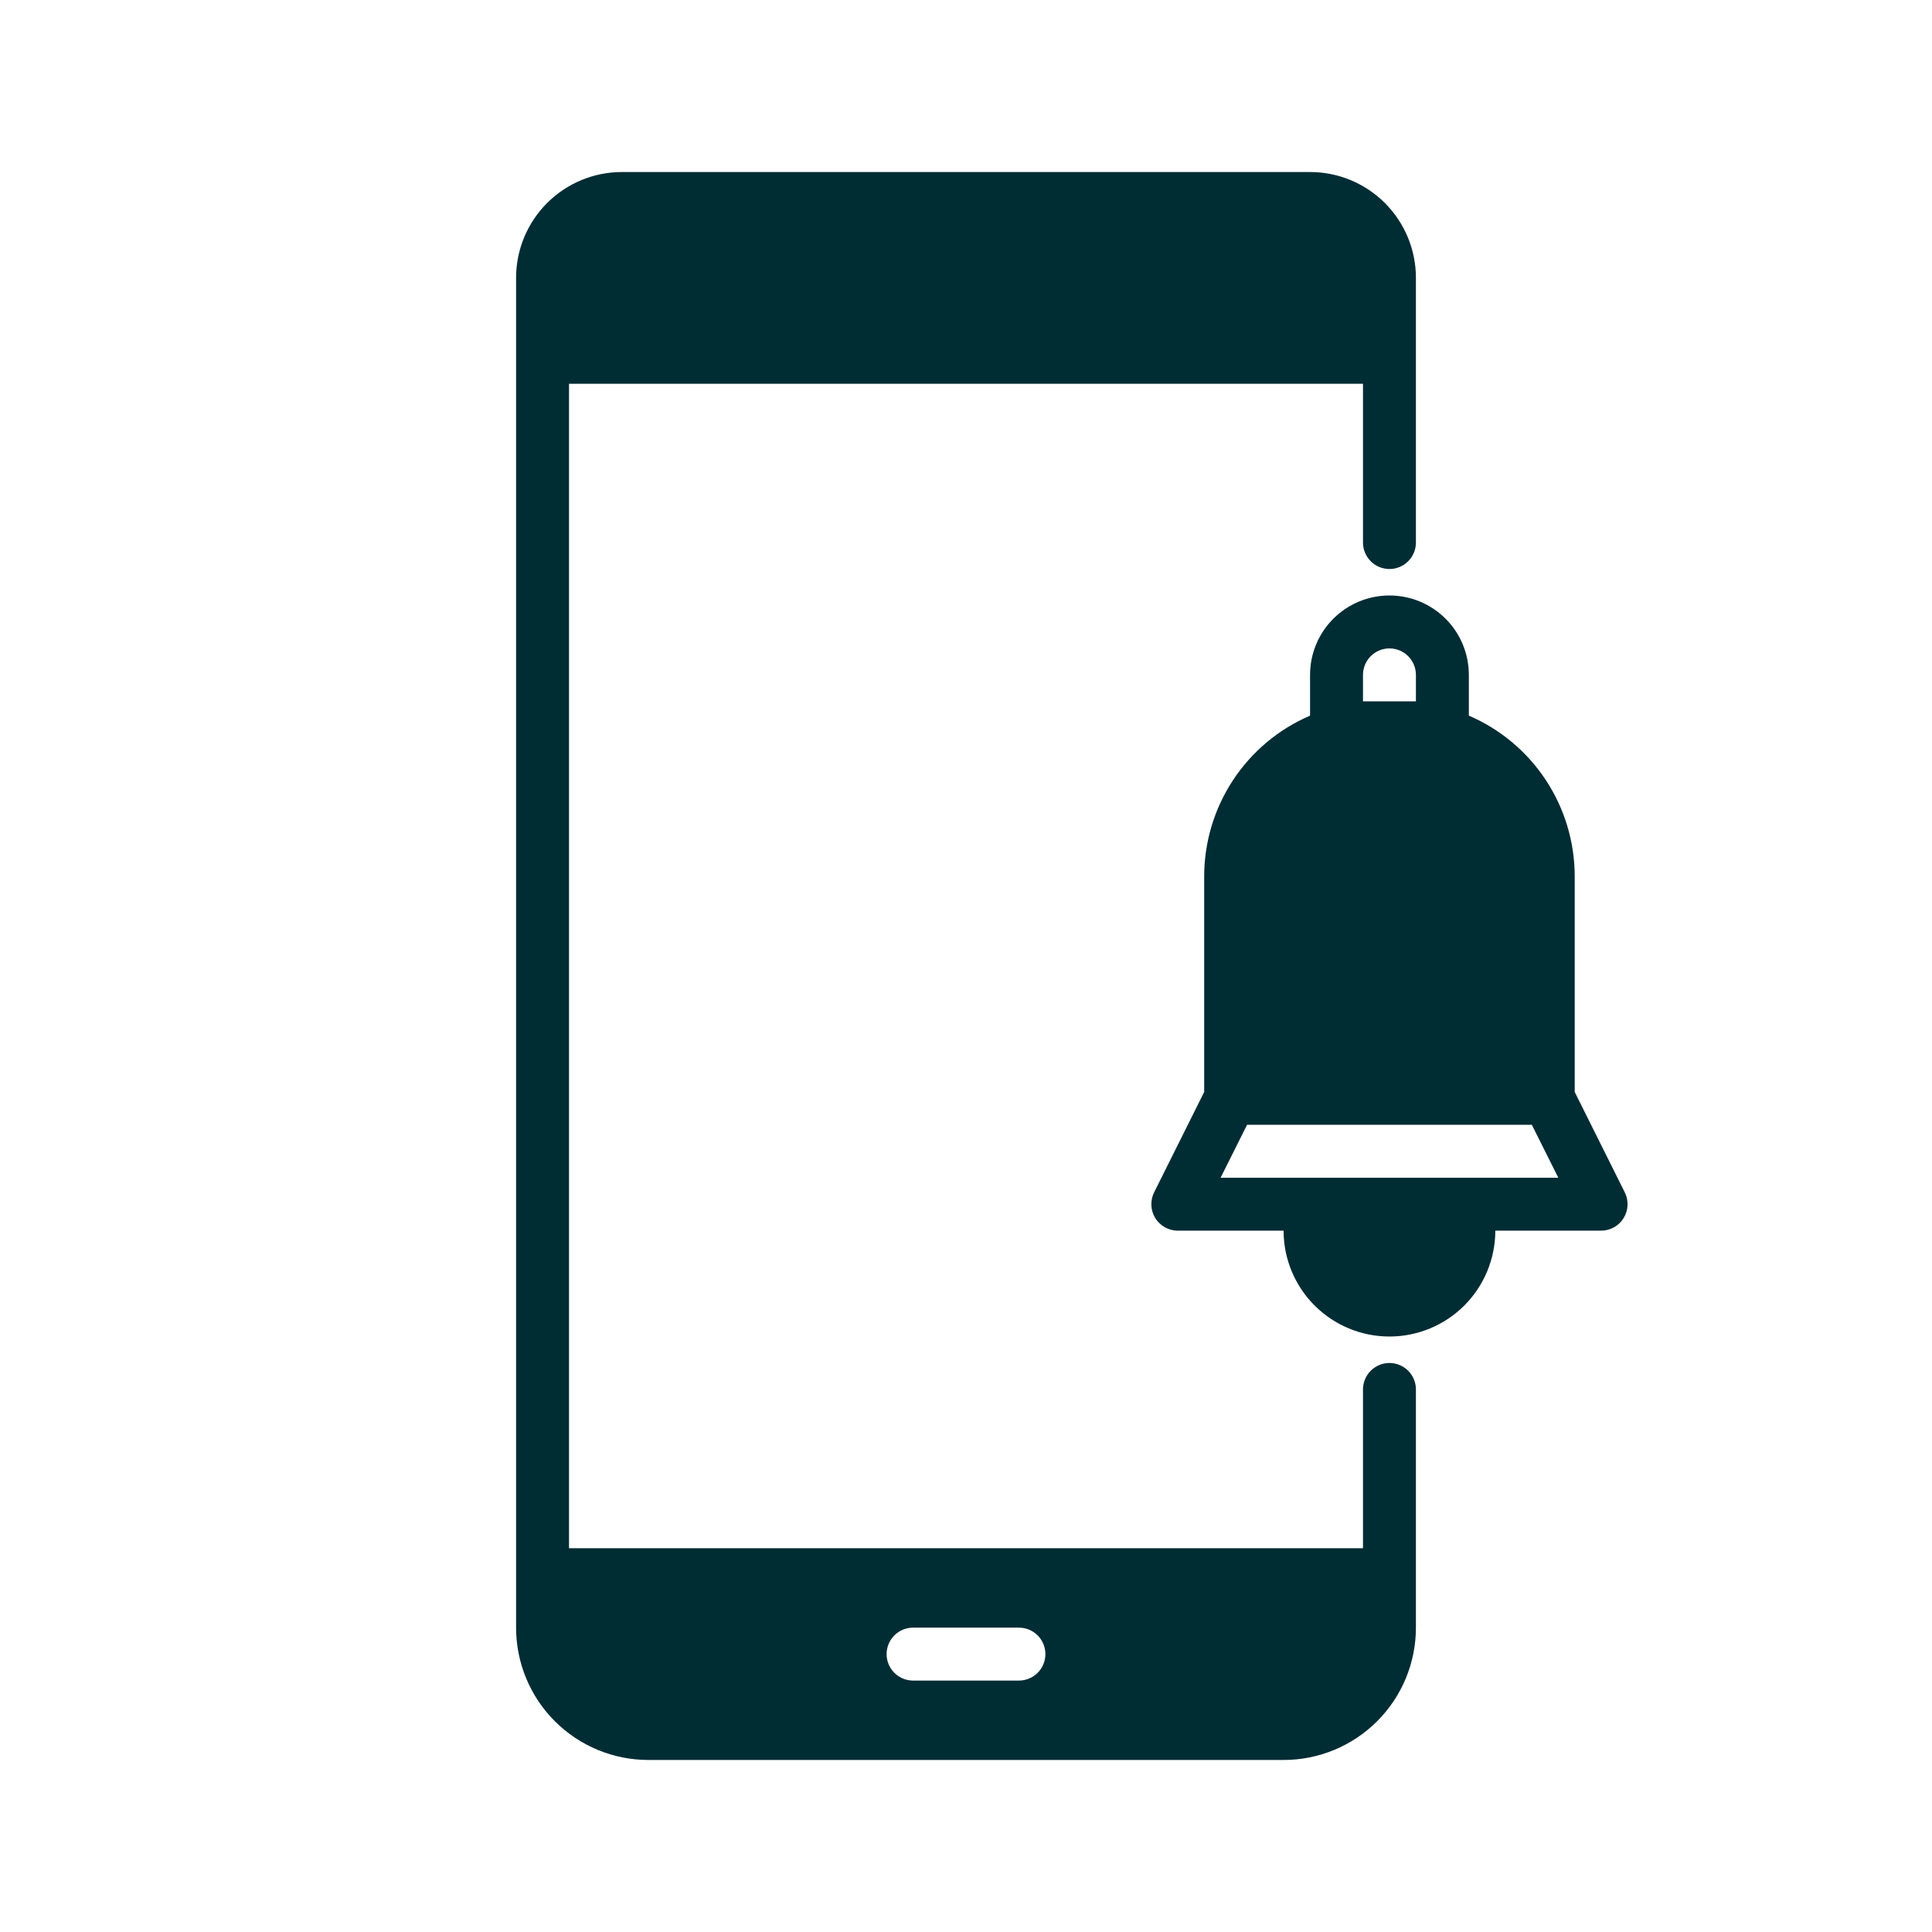
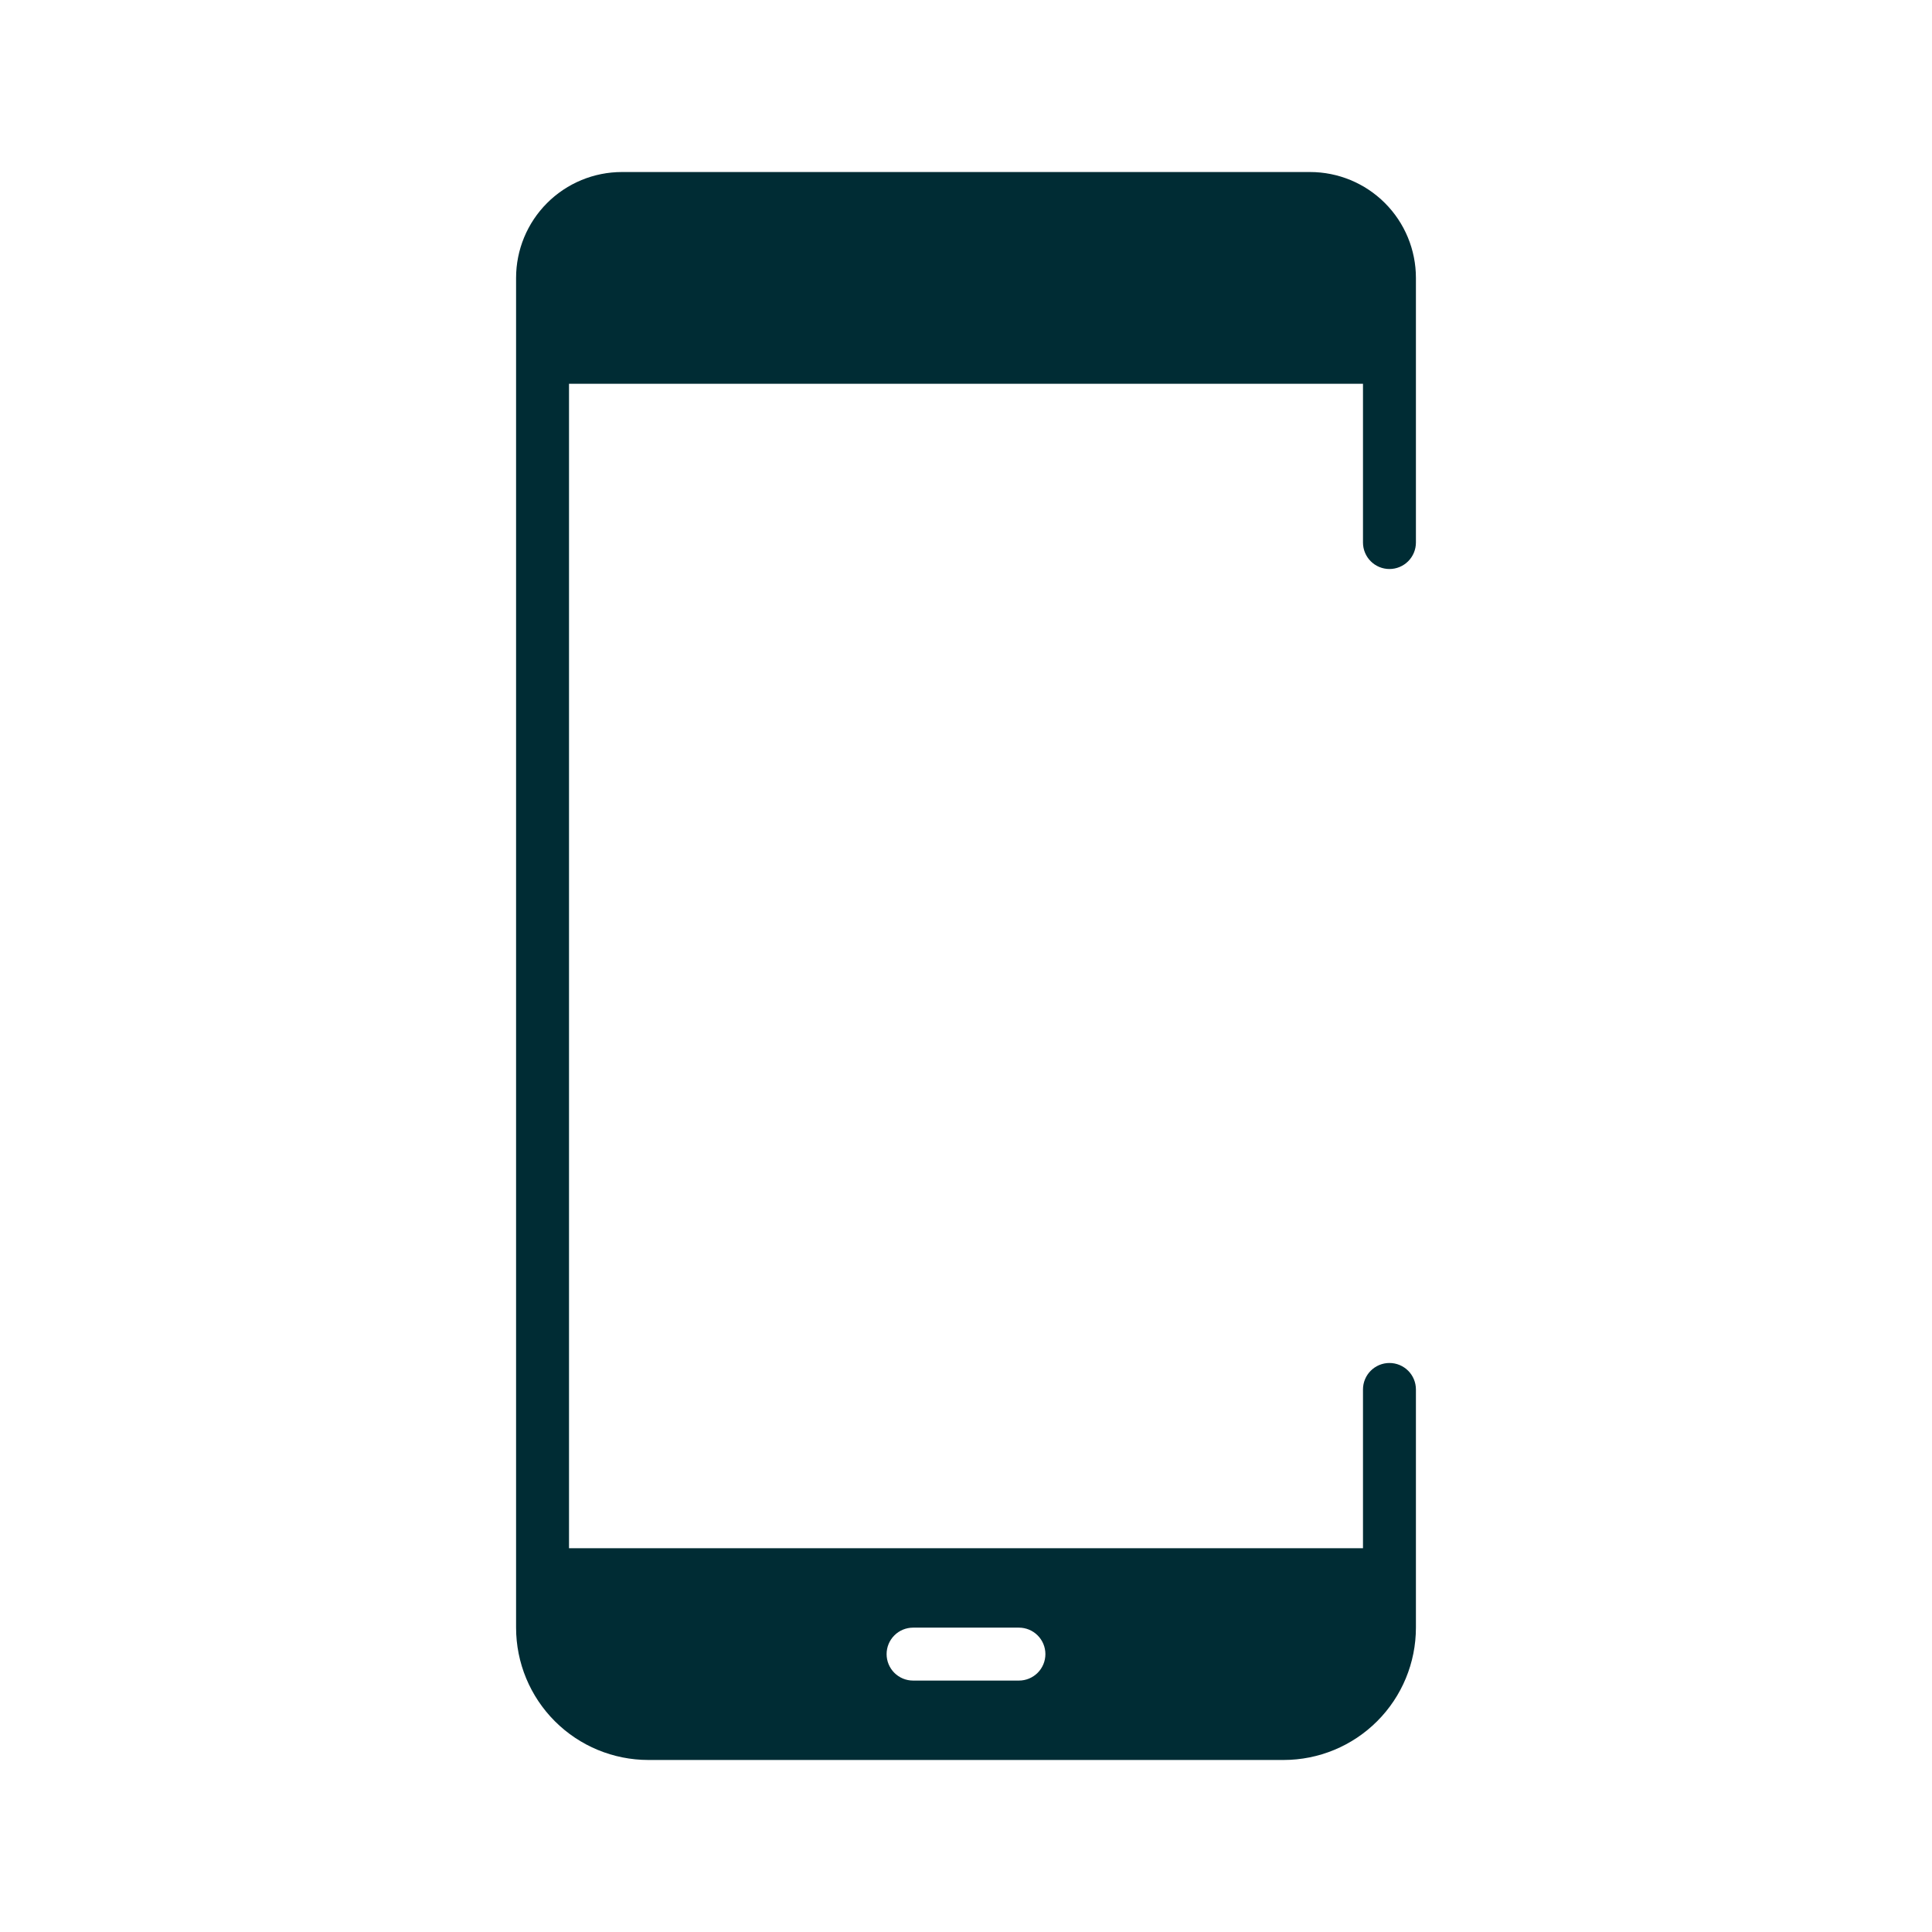
<svg xmlns="http://www.w3.org/2000/svg" width="584" height="584" viewBox="0 0 584 584" fill="none">
  <path d="M420 412C417.878 412 415.843 412.843 414.343 414.343C412.843 415.843 412 417.878 412 420V468H172V116H412V164C412 166.122 412.843 168.157 414.343 169.657C415.843 171.157 417.878 172 420 172C422.122 172 424.157 171.157 425.657 169.657C427.157 168.157 428 166.122 428 164V84C428 75.513 424.629 67.374 418.627 61.373C412.626 55.371 404.487 52 396 52H188C179.513 52 171.374 55.371 165.373 61.373C159.371 67.374 156 75.513 156 84V492C156 502.609 160.214 512.783 167.716 520.284C175.217 527.786 185.391 532 196 532H388C398.609 532 408.783 527.786 416.284 520.284C423.786 512.783 428 502.609 428 492V420C428 417.878 427.157 415.843 425.657 414.343C424.157 412.843 422.122 412 420 412ZM308 508H276C273.878 508 271.843 507.157 270.343 505.657C268.843 504.157 268 502.122 268 500C268 497.878 268.843 495.843 270.343 494.343C271.843 492.843 273.878 492 276 492H308C310.122 492 312.157 492.843 313.657 494.343C315.157 495.843 316 497.878 316 500C316 502.122 315.157 504.157 313.657 505.657C312.157 507.157 310.122 508 308 508Z" fill="#002C34" />
-   <path d="M491.12 360.4L476 330.08V264.88C475.995 254.544 472.961 244.437 467.274 235.807C461.587 227.177 453.495 220.402 444 216.32V204C444 197.635 441.472 191.53 436.971 187.029C432.47 182.529 426.365 180 420 180C413.635 180 407.531 182.529 403.03 187.029C398.529 191.53 396 197.635 396 204V216.32C386.505 220.402 378.414 227.177 372.727 235.807C367.04 244.437 364.006 254.544 364 264.88V330.08L348.88 360.4C348.267 361.618 347.974 362.972 348.031 364.335C348.088 365.697 348.493 367.023 349.206 368.185C349.92 369.347 350.918 370.308 352.107 370.975C353.296 371.643 354.636 371.996 356 372H388C388 380.487 391.372 388.626 397.373 394.627C403.374 400.629 411.513 404 420 404C428.487 404 436.626 400.629 442.628 394.627C448.629 388.626 452 380.487 452 372H484C485.364 371.996 486.704 371.643 487.893 370.975C489.082 370.308 490.081 369.347 490.794 368.185C491.507 367.023 491.912 365.697 491.969 364.335C492.026 362.972 491.734 361.618 491.12 360.4ZM412 204C412 201.878 412.843 199.843 414.343 198.343C415.844 196.843 417.878 196 420 196C422.122 196 424.157 196.843 425.657 198.343C427.157 199.843 428 201.878 428 204V212H412V204ZM368.96 356L376.96 340H463.04L471.04 356H368.96Z" fill="#002C34" />
</svg>